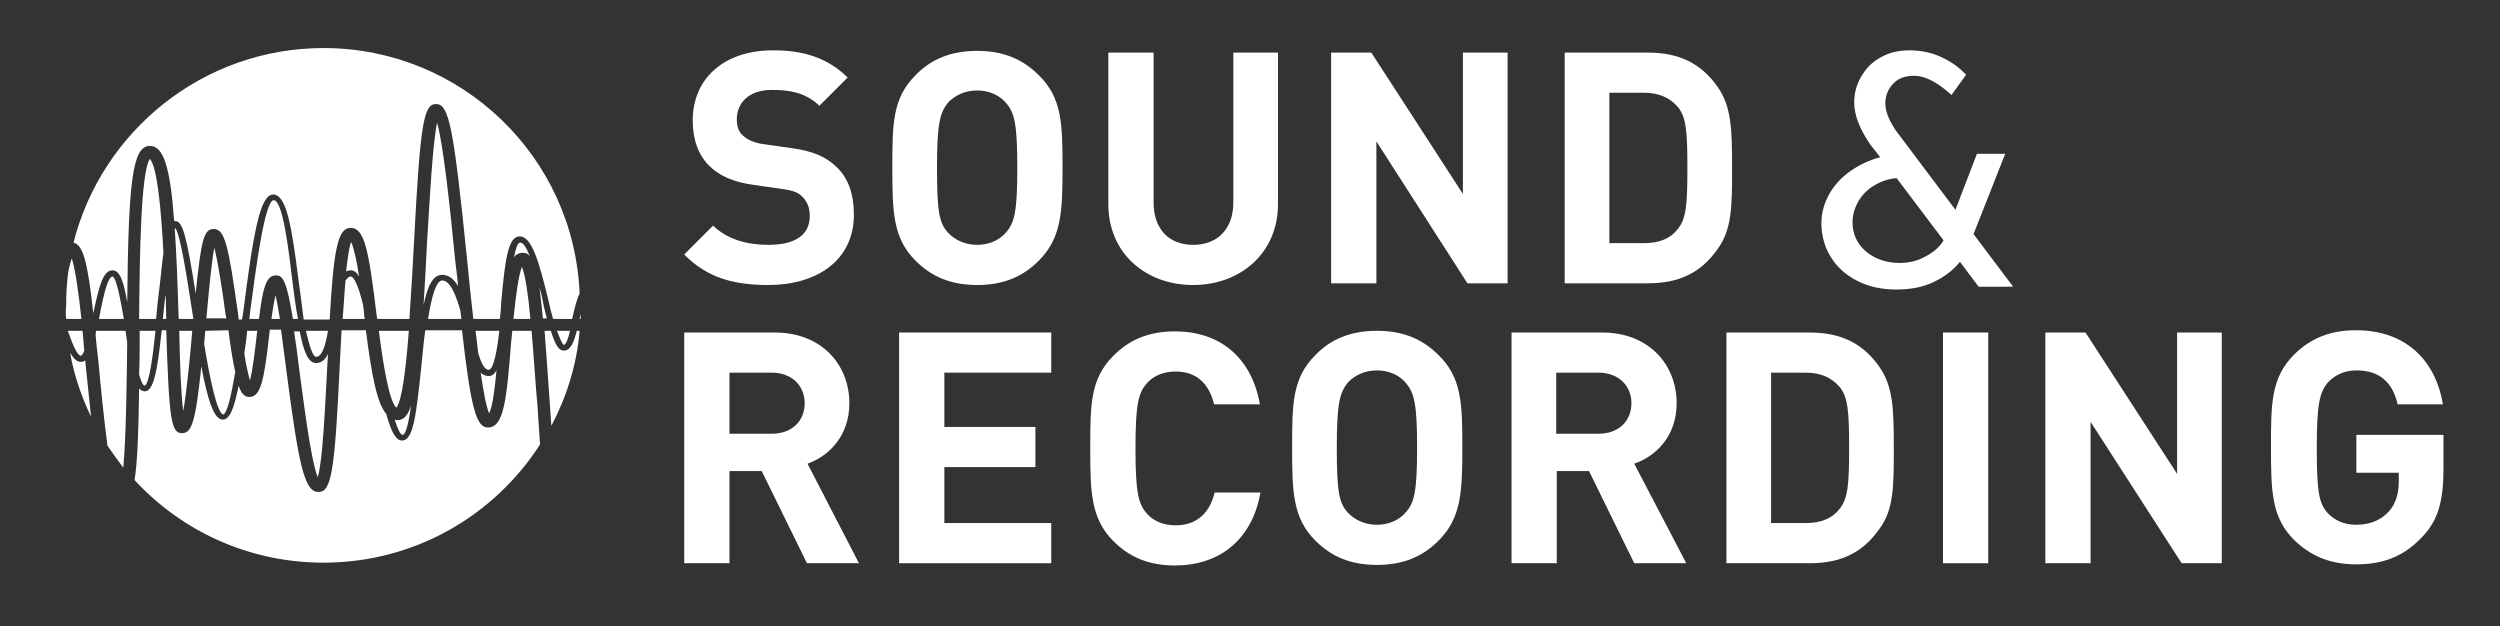
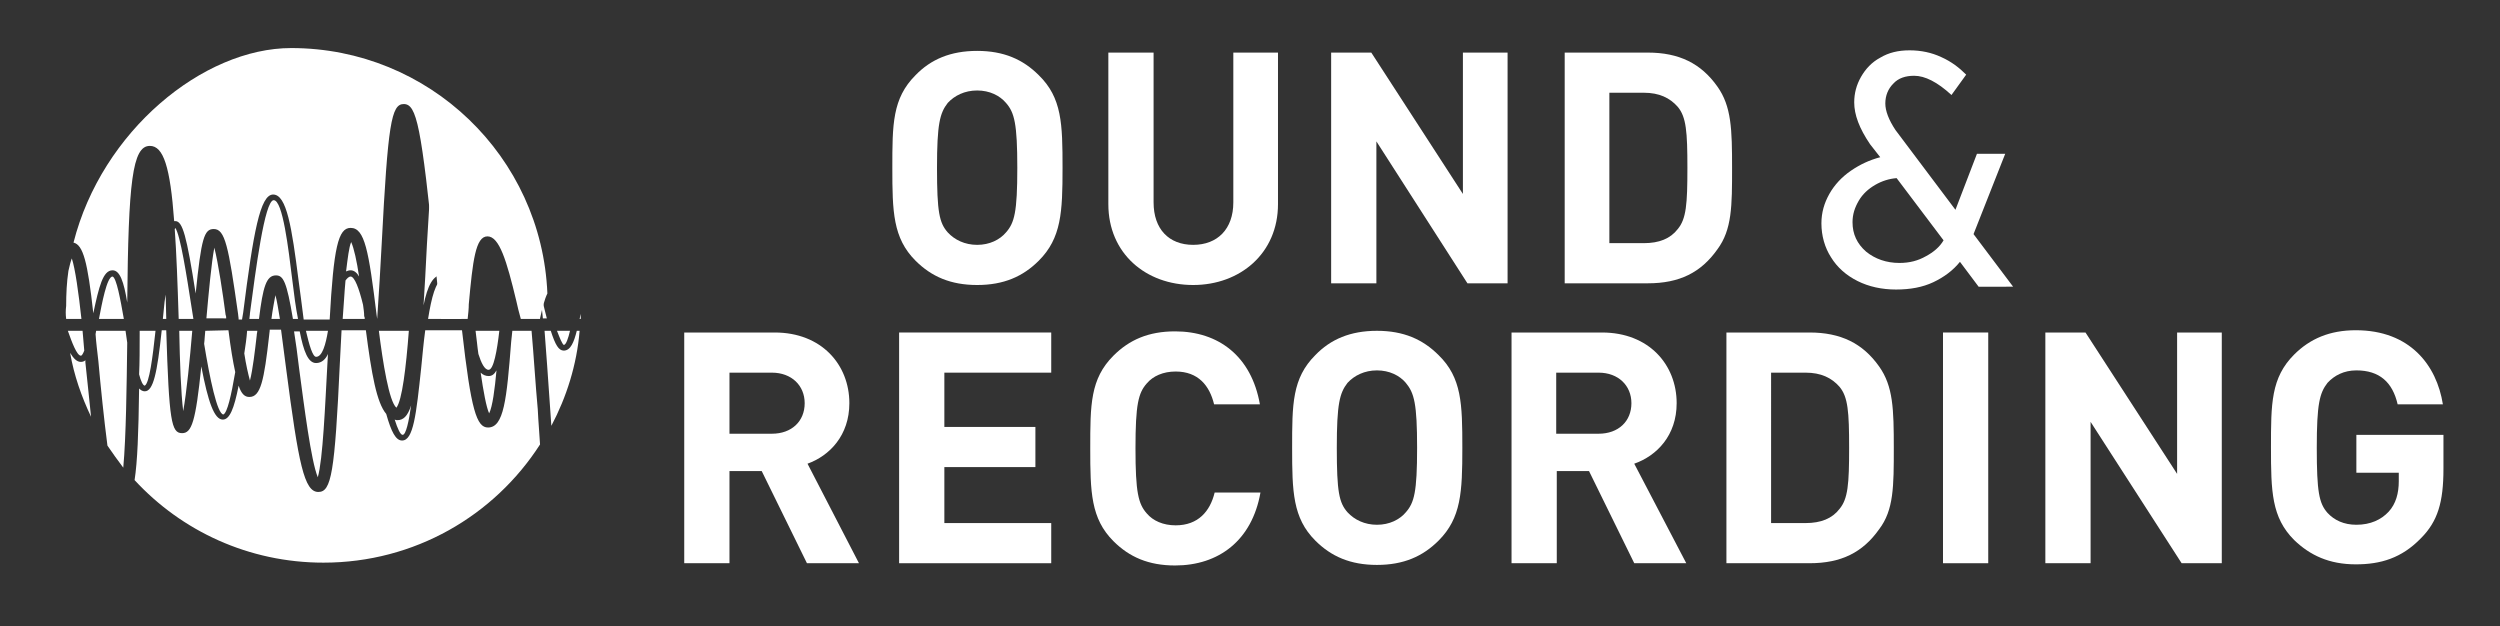
<svg xmlns="http://www.w3.org/2000/svg" version="1.1" id="Ebene_1" x="0px" y="0px" width="442.1px" height="110.7px" viewBox="0 0 442.1 110.7" style="enable-background:new 0 0 442.1 110.7;" xml:space="preserve">
  <rect x="0" y="0" width="442.1" height="110.7" fill="#333333" stroke="none" />
  <style type="text/css">
	.st0{fill:#FFFFFF;}
</style>
  <g>
-     <path class="st0" d="M151,38c0-3.7-1-6.6-3.2-8.6c-1.8-1.7-4.1-2.7-7.8-3.2l-4.9-0.7c-1.7-0.2-2.9-0.8-3.7-1.5   c-0.9-0.8-1.1-1.8-1.1-2.9c0-2.8,2-5.2,6.2-5.2c2.7,0,5.8,0.3,8.4,2.8l5-5c-3.5-3.4-7.6-4.8-13.2-4.8c-8.8,0-14.2,5.1-14.2,12.4   c0,3.4,1,6.1,2.9,8c1.8,1.8,4.3,2.9,7.9,3.4l4.9,0.7c2.1,0.3,2.9,0.6,3.7,1.4c0.9,0.9,1.3,2,1.3,3.4c0,3.3-2.5,5.1-7.3,5.1   c-3.7,0-7.2-0.9-9.8-3.4L121,45c4,4.1,8.7,5.4,14.9,5.4C144.5,50.4,151,46,151,38" />
    <path class="st0" d="M179.9,29.7c0,7.8-0.5,9.7-2,11.4c-1.1,1.3-2.9,2.2-5.1,2.2s-4-0.9-5.2-2.2c-1.5-1.7-1.9-3.6-1.9-11.4   s0.5-9.7,1.9-11.5c1.2-1.3,3-2.2,5.2-2.2s4,0.9,5.1,2.2C179.4,19.9,179.9,21.9,179.9,29.7 M187.9,29.7c0-7.8-0.1-12.4-4.2-16.4   c-2.8-2.8-6.2-4.3-10.9-4.3s-8.2,1.5-10.9,4.3c-4.1,4.1-4.1,8.7-4.1,16.4s0.1,12.4,4.1,16.4c2.8,2.8,6.2,4.3,10.9,4.3   s8.1-1.5,10.9-4.3C187.7,42.1,187.9,37.5,187.9,29.7" />
    <path class="st0" d="M226,36.1V9.3h-7.9v26.5c0,4.7-2.8,7.5-7.1,7.5s-7-2.8-7-7.5V9.3h-8v26.8c0,8.7,6.6,14.3,15,14.3   C219.3,50.4,226,44.8,226,36.1" />
  </g>
  <polygon class="st0" points="258.7,9.3 258.7,34.3 242.5,9.3 235.4,9.3 235.4,50.1 243.4,50.1 243.4,25 259.5,50.1 266.6,50.1   266.6,9.3 " />
  <g>
    <path class="st0" d="M298.4,29.7c0,6.4-0.2,9-1.7,10.8c-1.3,1.7-3.3,2.5-6,2.5h-6.1V16.4h6.1c2.7,0,4.6,0.9,6,2.5   C298.2,20.7,298.4,23.3,298.4,29.7 M306.3,29.7c0-6.8-0.1-10.9-2.6-14.4c-2.9-4.1-6.8-6-12.3-6h-14.7v40.8h14.7   c5.6,0,9.4-1.9,12.3-6C306.3,40.6,306.3,36.4,306.3,29.7" />
    <path class="st0" d="M142.3,71.3c0,3.2-2.3,5.4-5.8,5.4H129V65.9h7.5C140,65.9,142.3,68.2,142.3,71.3 M150.2,71.3   c0-6.8-4.9-12.5-13.2-12.5h-16v40.8h8V83.3h5.7l8,16.3h9.2L142.8,82C146.7,80.6,150.2,77,150.2,71.3" />
  </g>
  <polygon class="st0" points="159,58.8 159,99.6 185.9,99.6 185.9,92.5 167,92.5 167,82.6 183.1,82.6 183.1,75.5 167,75.5 167,65.9   185.9,65.9 185.9,58.8 " />
  <g>
    <path class="st0" d="M222.9,87.1h-8.1c-0.8,3.3-2.9,5.8-6.9,5.8c-2.2,0-4-0.8-5.1-2.1c-1.5-1.7-2-3.7-2-11.5s0.5-9.8,2-11.5   c1.1-1.3,2.9-2.1,5.1-2.1c4,0,6,2.5,6.8,5.8h8.1c-1.5-8.5-7.3-12.9-15-12.9c-4.7,0-8.1,1.5-10.9,4.3c-4.1,4.1-4.1,8.7-4.1,16.4   s0.1,12.4,4.1,16.4c2.8,2.8,6.2,4.3,10.9,4.3C215.5,100,221.4,95.6,222.9,87.1" />
    <path class="st0" d="M250.6,79.2c0,7.8-0.5,9.7-2,11.4c-1.1,1.3-2.9,2.2-5.1,2.2s-4-0.9-5.2-2.2c-1.5-1.7-1.9-3.6-1.9-11.4   s0.5-9.7,1.9-11.5c1.2-1.3,3-2.2,5.2-2.2s4,0.9,5.1,2.2C250.1,69.5,250.6,71.4,250.6,79.2 M258.6,79.2c0-7.8-0.1-12.4-4.2-16.4   c-2.8-2.8-6.2-4.3-10.9-4.3s-8.2,1.5-10.9,4.3c-4.1,4.1-4.1,8.7-4.1,16.4s0.1,12.4,4.1,16.4c2.8,2.8,6.2,4.3,10.9,4.3   s8.1-1.5,10.9-4.3C258.4,91.6,258.6,87,258.6,79.2" />
    <path class="st0" d="M288.5,71.3c0,3.2-2.3,5.4-5.8,5.4h-7.5V65.9h7.5C286.2,65.9,288.5,68.2,288.5,71.3 M296.5,71.3   c0-6.8-4.9-12.5-13.2-12.5h-16v40.8h8V83.3h5.7l8,16.3h9.2L289,82C293,80.6,296.5,77,296.5,71.3" />
    <path class="st0" d="M327,79.2c0,6.4-0.2,9-1.7,10.8c-1.3,1.7-3.3,2.5-6,2.5h-6.1V65.9h6.1c2.7,0,4.6,0.9,6,2.5   C326.8,70.2,327,72.8,327,79.2 M334.9,79.2c0-6.8-0.1-10.9-2.6-14.4c-2.9-4.1-6.8-6-12.3-6h-14.7v40.8H320c5.6,0,9.4-1.9,12.3-6   C334.9,90.2,334.9,86,334.9,79.2" />
  </g>
  <rect x="343.6" y="58.8" class="st0" width="8" height="40.8" />
  <polygon class="st0" points="385,58.8 385,83.8 368.8,58.8 361.7,58.8 361.7,99.6 369.7,99.6 369.7,74.6 385.8,99.6 392.9,99.6   392.9,58.8 " />
  <g>
    <path class="st0" d="M432.1,82.9v-6h-15.4v6.7h7.5v1.5c0,2.1-0.5,4-1.8,5.4s-3.2,2.3-5.7,2.3c-2.2,0-3.9-0.8-5.1-2.1   c-1.5-1.7-1.9-3.7-1.9-11.5s0.5-9.7,1.9-11.5c1.2-1.3,2.9-2.2,5.1-2.2c4.1,0,6.4,2.1,7.3,6h8c-1.1-6.9-5.8-13.1-15.4-13.1   c-4.6,0-8.1,1.5-10.9,4.3c-4.1,4.1-4.1,8.7-4.1,16.4c0,7.8,0.1,12.4,4.1,16.4c2.8,2.7,6.2,4.3,10.9,4.3c4.4,0,8.1-1.1,11.5-4.6   C431.1,92.2,432.1,88.8,432.1,82.9" />
  </g>
  <g>
    <path class="st0" d="M335.9,46.5c-2.3,0-4.3-0.7-5.9-2c-1.6-1.4-2.4-3.1-2.4-5.2c0-1.4,0.4-2.6,1.1-3.8s1.7-2.1,2.9-2.8   c1.2-0.7,2.5-1.1,3.8-1.2l8.3,11c-0.7,1.2-1.8,2.1-3.1,2.8C339.2,46.1,337.7,46.5,335.9,46.5 M356,50.7l-7-9.3l5.6-14.2h-5   l-3.8,9.9L335.2,23c-1.2-1.8-1.8-3.4-1.8-4.7c0-1.4,0.5-2.6,1.4-3.5c0.9-1,2.2-1.4,3.7-1.4c1.9,0,4.1,1.1,6.6,3.4l2.6-3.6   c-1.2-1.2-2.6-2.3-4.4-3.1c-1.7-0.8-3.6-1.2-5.6-1.2s-3.7,0.4-5.2,1.3c-1.5,0.8-2.6,2-3.4,3.4s-1.2,2.9-1.2,4.5   c0,2.2,0.9,4.6,2.8,7.4l1.8,2.3c-1.9,0.5-3.6,1.3-5.2,2.4s-2.9,2.5-3.8,4.1s-1.4,3.3-1.4,5.2c0,2.2,0.6,4.3,1.7,6   c1.1,1.8,2.7,3.2,4.7,4.2s4.3,1.5,6.8,1.5s4.7-0.4,6.6-1.3c1.9-0.9,3.5-2.1,4.7-3.6l3.3,4.4H356L356,50.7z" />
  </g>
  <g>
    <g>
      <path class="st0" d="M39.9,55.7c-0.5-3.8-1.3-9.2-2-11.9c-0.5,2.6-1,8-1.4,12.5H40C40,56.1,40,55.9,39.9,55.7z" />
      <path class="st0" d="M24.7,59.2c0,2.5,0,4.9-0.1,7c0.3,1.2,0.7,2,1,2c0.8-0.4,1.4-5,1.9-9.7h-2.8C24.7,58.7,24.7,59,24.7,59.2z" />
-       <path class="st0" d="M28.9,44.7c-0.4-7.7-1.1-15.2-2.4-16.6c-1.6,2.3-1.8,17-1.9,28.3h3c0.1-1.1,0.2-2.1,0.3-3.1    C28.4,49.6,28.6,46.8,28.9,44.7z" />
      <path class="st0" d="M102,58.5c-0.5,2-1.1,3.5-2.3,3.5c-0.9,0-1.5-1-2.3-3.5h-1.1c0.3,3.7,0.6,8.2,1,13.9c0.1,1,0.1,1.9,0.2,2.9    c2.7-5.1,4.5-10.8,5-16.8L102,58.5z" />
      <path class="st0" d="M32.4,72.7c0.6-3.3,1.2-9.4,1.6-14.2h-2.3C31.8,63.9,32,69.6,32.4,72.7z" />
-       <path class="st0" d="M16.5,55.4c1-4.7,1.7-7.6,3.4-7.6c1.3,0,2,2,2.6,5.7c0.2-21.3,0.9-27.7,4-27.7c2.4,0,3.6,3.7,4.3,13.3    c0.1,0,0.2,0,0.2,0c1.3,0,2,2.6,3.6,12.8c1-9.8,1.5-11.4,3.2-11.4c2,0,2.6,3,4.3,15c0,0.3,0.1,0.6,0.1,1h0.6    c0.1-0.4,0.1-0.8,0.2-1.2c1.8-14.2,3-20.9,5.3-20.9c2.4,0,3.3,5.8,4.5,15.2c0.3,2.1,0.6,4.6,0.9,6.9h4.6    C59,43.8,59.8,40.3,62,40.3c2.5,0,3.2,4,4.6,15.4c0,0.2,0.1,0.5,0.1,0.7h5.7c0.3-4.5,0.6-9.3,0.8-13.3c1.1-21.2,1.7-24.7,3.9-24.7    c2.3,0,3.1,3.9,5.5,27.5c0.3,3.3,0.7,6.9,1.1,10.5h4.7c0.1-0.9,0.2-1.8,0.2-2.6c0.7-7.7,1.2-12,3.3-12c2.1,0,3.4,4.3,5.1,11.4    c0.2,1,0.5,2.1,0.8,3.2h3.4v-0.1c0.4-1.8,0.8-3.4,1.3-4.4c-1-24.2-20.9-43.4-45.3-43.4C35.9,8.5,18,23.2,13,42.9    C14.7,43.3,15.5,46.3,16.5,55.4z" />
+       <path class="st0" d="M16.5,55.4c1-4.7,1.7-7.6,3.4-7.6c1.3,0,2,2,2.6,5.7c0.2-21.3,0.9-27.7,4-27.7c2.4,0,3.6,3.7,4.3,13.3    c0.1,0,0.2,0,0.2,0c1.3,0,2,2.6,3.6,12.8c1-9.8,1.5-11.4,3.2-11.4c2,0,2.6,3,4.3,15c0,0.3,0.1,0.6,0.1,1h0.6    c0.1-0.4,0.1-0.8,0.2-1.2c1.8-14.2,3-20.9,5.3-20.9c2.4,0,3.3,5.8,4.5,15.2c0.3,2.1,0.6,4.6,0.9,6.9h4.6    C59,43.8,59.8,40.3,62,40.3c2.5,0,3.2,4,4.6,15.4c0,0.2,0.1,0.5,0.1,0.7c0.3-4.5,0.6-9.3,0.8-13.3c1.1-21.2,1.7-24.7,3.9-24.7    c2.3,0,3.1,3.9,5.5,27.5c0.3,3.3,0.7,6.9,1.1,10.5h4.7c0.1-0.9,0.2-1.8,0.2-2.6c0.7-7.7,1.2-12,3.3-12c2.1,0,3.4,4.3,5.1,11.4    c0.2,1,0.5,2.1,0.8,3.2h3.4v-0.1c0.4-1.8,0.8-3.4,1.3-4.4c-1-24.2-20.9-43.4-45.3-43.4C35.9,8.5,18,23.2,13,42.9    C14.7,43.3,15.5,46.3,16.5,55.4z" />
      <path class="st0" d="M99.7,61c0.4,0,0.8-1.2,1.1-2.5h-2.3C99,59.8,99.4,60.8,99.7,61z" />
      <path class="st0" d="M102.7,55.5c-0.1,0.3-0.1,0.6-0.2,0.9h0.2C102.7,56.1,102.7,55.8,102.7,55.5z" />
      <path class="st0" d="M19.9,48.9c-1,0-1.9,4.9-2.4,7.5h4.4C21.3,53,20.6,49.1,19.9,48.9z" />
      <path class="st0" d="M63.5,48.9c-0.4-2.7-0.9-5-1.4-6.1c-0.4,1-0.6,2.8-0.9,5.2c0.2-0.1,0.5-0.2,0.8-0.2    C62.6,47.8,63.1,48.2,63.5,48.9z" />
      <path class="st0" d="M55.9,64.2c-1.4,0-2.2-2-2.9-5.6h-1c0.3,1.9,0.6,4,0.9,6.6c0.9,6.7,2.1,16.3,3.3,19.2    c0.9-3.1,1.3-12.8,1.7-20.1c0-0.6,0.1-1.2,0.1-1.7C57.6,63.5,56.9,64.2,55.9,64.2z" />
      <path class="st0" d="M70.3,74.3c-0.2,0-0.3,0-0.5-0.1c0.5,1.6,1,2.7,1.4,2.7c0.6,0,1.1-2.4,1.5-5.2C72.1,73.6,71.3,74.3,70.3,74.3    z" />
      <path class="st0" d="M72.3,58.5H67c0.7,5.6,1.8,12.5,3.1,13.6C71.1,70.8,71.8,65.1,72.3,58.5z" />
      <path class="st0" d="M64.2,53.9c-0.7-2.9-1.5-5-2.2-5c-0.3,0-0.6,0.3-0.9,0.7c-0.2,2.1-0.3,4.4-0.5,6.8h3.9c0-0.2,0-0.3-0.1-0.5    C64.4,55.3,64.3,54.6,64.2,53.9z" />
      <path class="st0" d="M55.9,63.1c1.1,0,1.7-2.2,2.1-4.6h-3.9C54.7,61.1,55.3,63.1,55.9,63.1z" />
      <path class="st0" d="M36.3,58.5c-0.1,0.8-0.1,1.6-0.2,2.3c1,6.1,2.3,12.4,3.4,12.5c0.7-0.3,1.4-3.4,2.1-7.5    c-0.4-1.8-0.8-4.2-1.2-7.4L36.3,58.5L36.3,58.5z" />
      <path class="st0" d="M51.7,49.6C51,43.9,50,35.4,48.4,35.4s-3.2,12.5-4.2,20c0,0.4-0.1,0.7-0.1,1h1.7c0.7-5.7,1.3-7.7,3-7.7    c1.3,0,1.9,1.1,3,7.7h0.9C52.3,54.4,52,52.1,51.7,49.6z" />
      <path class="st0" d="M42.6,58.5C42.6,58.5,42.6,58.6,42.6,58.5C42.6,58.6,42.6,58.5,42.6,58.5L42.6,58.5z" />
      <path class="st0" d="M43.2,62.5c0.3,2,0.7,3.7,1,4.8c0.5-1.9,0.9-5.4,1.2-8c0-0.3,0.1-0.5,0.1-0.8h-1.8    C43.6,59.9,43.4,61.2,43.2,62.5z" />
      <path class="st0" d="M48,56.4h1.5c-0.3-1.7-0.5-3.2-0.8-4.2C48.5,53.3,48.2,54.8,48,56.4z" />
      <path class="st0" d="M95.4,50.9c0.2,1.5,0.4,3.3,0.6,5.4h0.7c-0.2-0.9-0.5-1.8-0.7-3C95.9,52.7,95.7,51.8,95.4,50.9z" />
      <path class="st0" d="M11.7,56.4h2.7c-0.5-4.6-1.1-8.9-1.7-10.7c-0.2,0.5-0.4,1.3-0.6,2.2c-0.3,2-0.4,4.1-0.4,6.2    C11.6,54.9,11.6,55.6,11.7,56.4z" />
      <path class="st0" d="M34.2,56.4c-0.1-0.6-0.2-1.3-0.3-1.9c-0.9-5.8-2-12.9-2.9-14.2c0,0.1-0.1,0.2-0.1,0.2    c0.3,4.2,0.5,9.5,0.7,15.9H34.2L34.2,56.4z" />
      <path class="st0" d="M78.2,48.6c1.2,0,2.1,0.8,2.8,2c-0.1-1.4-0.3-2.9-0.5-4.5c-0.9-9.3-2.1-20.5-3.2-24.4    c-0.8,3.7-1.3,13.4-1.8,21.5c-0.2,4.1-0.4,7.7-0.6,10.8C75.6,50.5,76.6,48.6,78.2,48.6z" />
      <path class="st0" d="M12,58.5c0.7,2,1.6,4.4,2.3,4.4c0.2,0,0.4-0.4,0.6-0.9c-0.1-1.2-0.2-2.3-0.3-3.5H12z" />
      <path class="st0" d="M29.1,53.4c-0.1,1.1-0.2,2.1-0.3,3h0.6c0-1.3-0.1-2.8-0.1-4.3C29.2,52.5,29.2,52.9,29.1,53.4z" />
      <path class="st0" d="M17,58.5c0,0.2-0.1,0.4-0.1,0.6c0.1,1.5,0.3,3,0.5,4.8c0.4,4.5,1,10.3,1.6,14.9c0.9,1.3,1.8,2.6,2.8,3.9    c0.5-5.5,0.6-14.5,0.7-22.1c-0.1-0.7-0.2-1.4-0.3-2.1H17z" />
      <path class="st0" d="M78.2,49.6c-1.1,0-1.9,3-2.5,6.8h5.9c-0.1-0.5-0.1-1-0.2-1.5C80.6,52.1,79.6,49.6,78.2,49.6z" />
      <path class="st0" d="M86.4,65.4c0.9,0,1.5-3.4,1.9-6.9h-4.2c0.2,1.4,0.3,2.8,0.5,4.1C85.1,64.2,85.7,65.4,86.4,65.4z" />
      <path class="st0" d="M86.4,66.5c-0.5,0-1-0.2-1.4-0.6c0.5,3.4,1,6.1,1.5,7.2c0.6-1.2,1-4.3,1.3-7.6C87.4,66.2,87,66.5,86.4,66.5z" />
      <path class="st0" d="M92.5,44.7c0.5,0,0.9,0.2,1.2,0.6c-0.6-1.4-1.1-2.4-1.7-2.4c-0.5,0-0.8,1.1-1.1,2.6    C91.3,44.9,91.9,44.7,92.5,44.7z" />
-       <path class="st0" d="M90.8,56.4h3c-0.4-4.3-0.9-7.8-1.5-9.2C91.7,48.6,91.2,52.5,90.8,56.4z" />
      <path class="st0" d="M15.1,63.7c-0.2,0.2-0.5,0.3-0.8,0.3c-0.7,0-1.3-0.6-1.9-1.6c0.7,4,2,7.7,3.7,11.3c-0.3-2.8-0.6-6-1-9.6    C15.1,64,15.1,63.9,15.1,63.7z" />
      <path class="st0" d="M94,58.5h-3.4c-0.1,0.7-0.1,1.3-0.2,1.9c-0.8,10.3-1.3,15.2-4.1,15.2c-2,0-3-3-4.6-17.2h-6.5    c-0.3,2.2-0.5,4.5-0.7,6.5c-0.9,8.5-1.4,13-3.4,13c-1.1,0-1.9-1.5-2.8-4.7c-1.7-2-2.6-7.1-3.6-14.8h-4.3c-0.1,2-0.2,4-0.3,5.8    C59.2,83.6,58.6,87,56.3,87c-2.5,0-3.5-4.9-5.7-21.8c-0.3-2.2-0.6-4.7-0.9-6.9h-2c0,0.4-0.1,0.7-0.1,1c-0.9,8-1.5,10.9-3.5,10.9    c-0.8,0-1.4-0.5-1.9-2c-0.8,4.1-1.6,6-2.8,6c-1.5,0-2.6-3.1-3.8-9.4c-1,9.8-1.7,11.8-3.4,11.8c-1.9,0-2.3-2.1-2.8-18.2h-0.8    c-0.8,7.6-1.5,10.8-3,10.8c-0.4,0-0.7-0.2-1-0.5c-0.1,7.9-0.3,13-0.8,16.2c8.3,9,20.2,14.6,33.4,14.6c16.1,0,30.2-8.3,38.3-20.9    c-0.1-1.9-0.3-4-0.4-6.2C94.7,68.1,94.4,63,94,58.5z" />
      <path class="st0" d="M34.2,56.4L34.2,56.4L34.2,56.4z" />
      <path class="st0" d="M16.5,55.4" />
      <path class="st0" d="M58.4,56.4L58.4,56.4c0,0.1,0,0.1,0,0.2C58.4,56.5,58.4,56.4,58.4,56.4z" />
    </g>
  </g>
</svg>